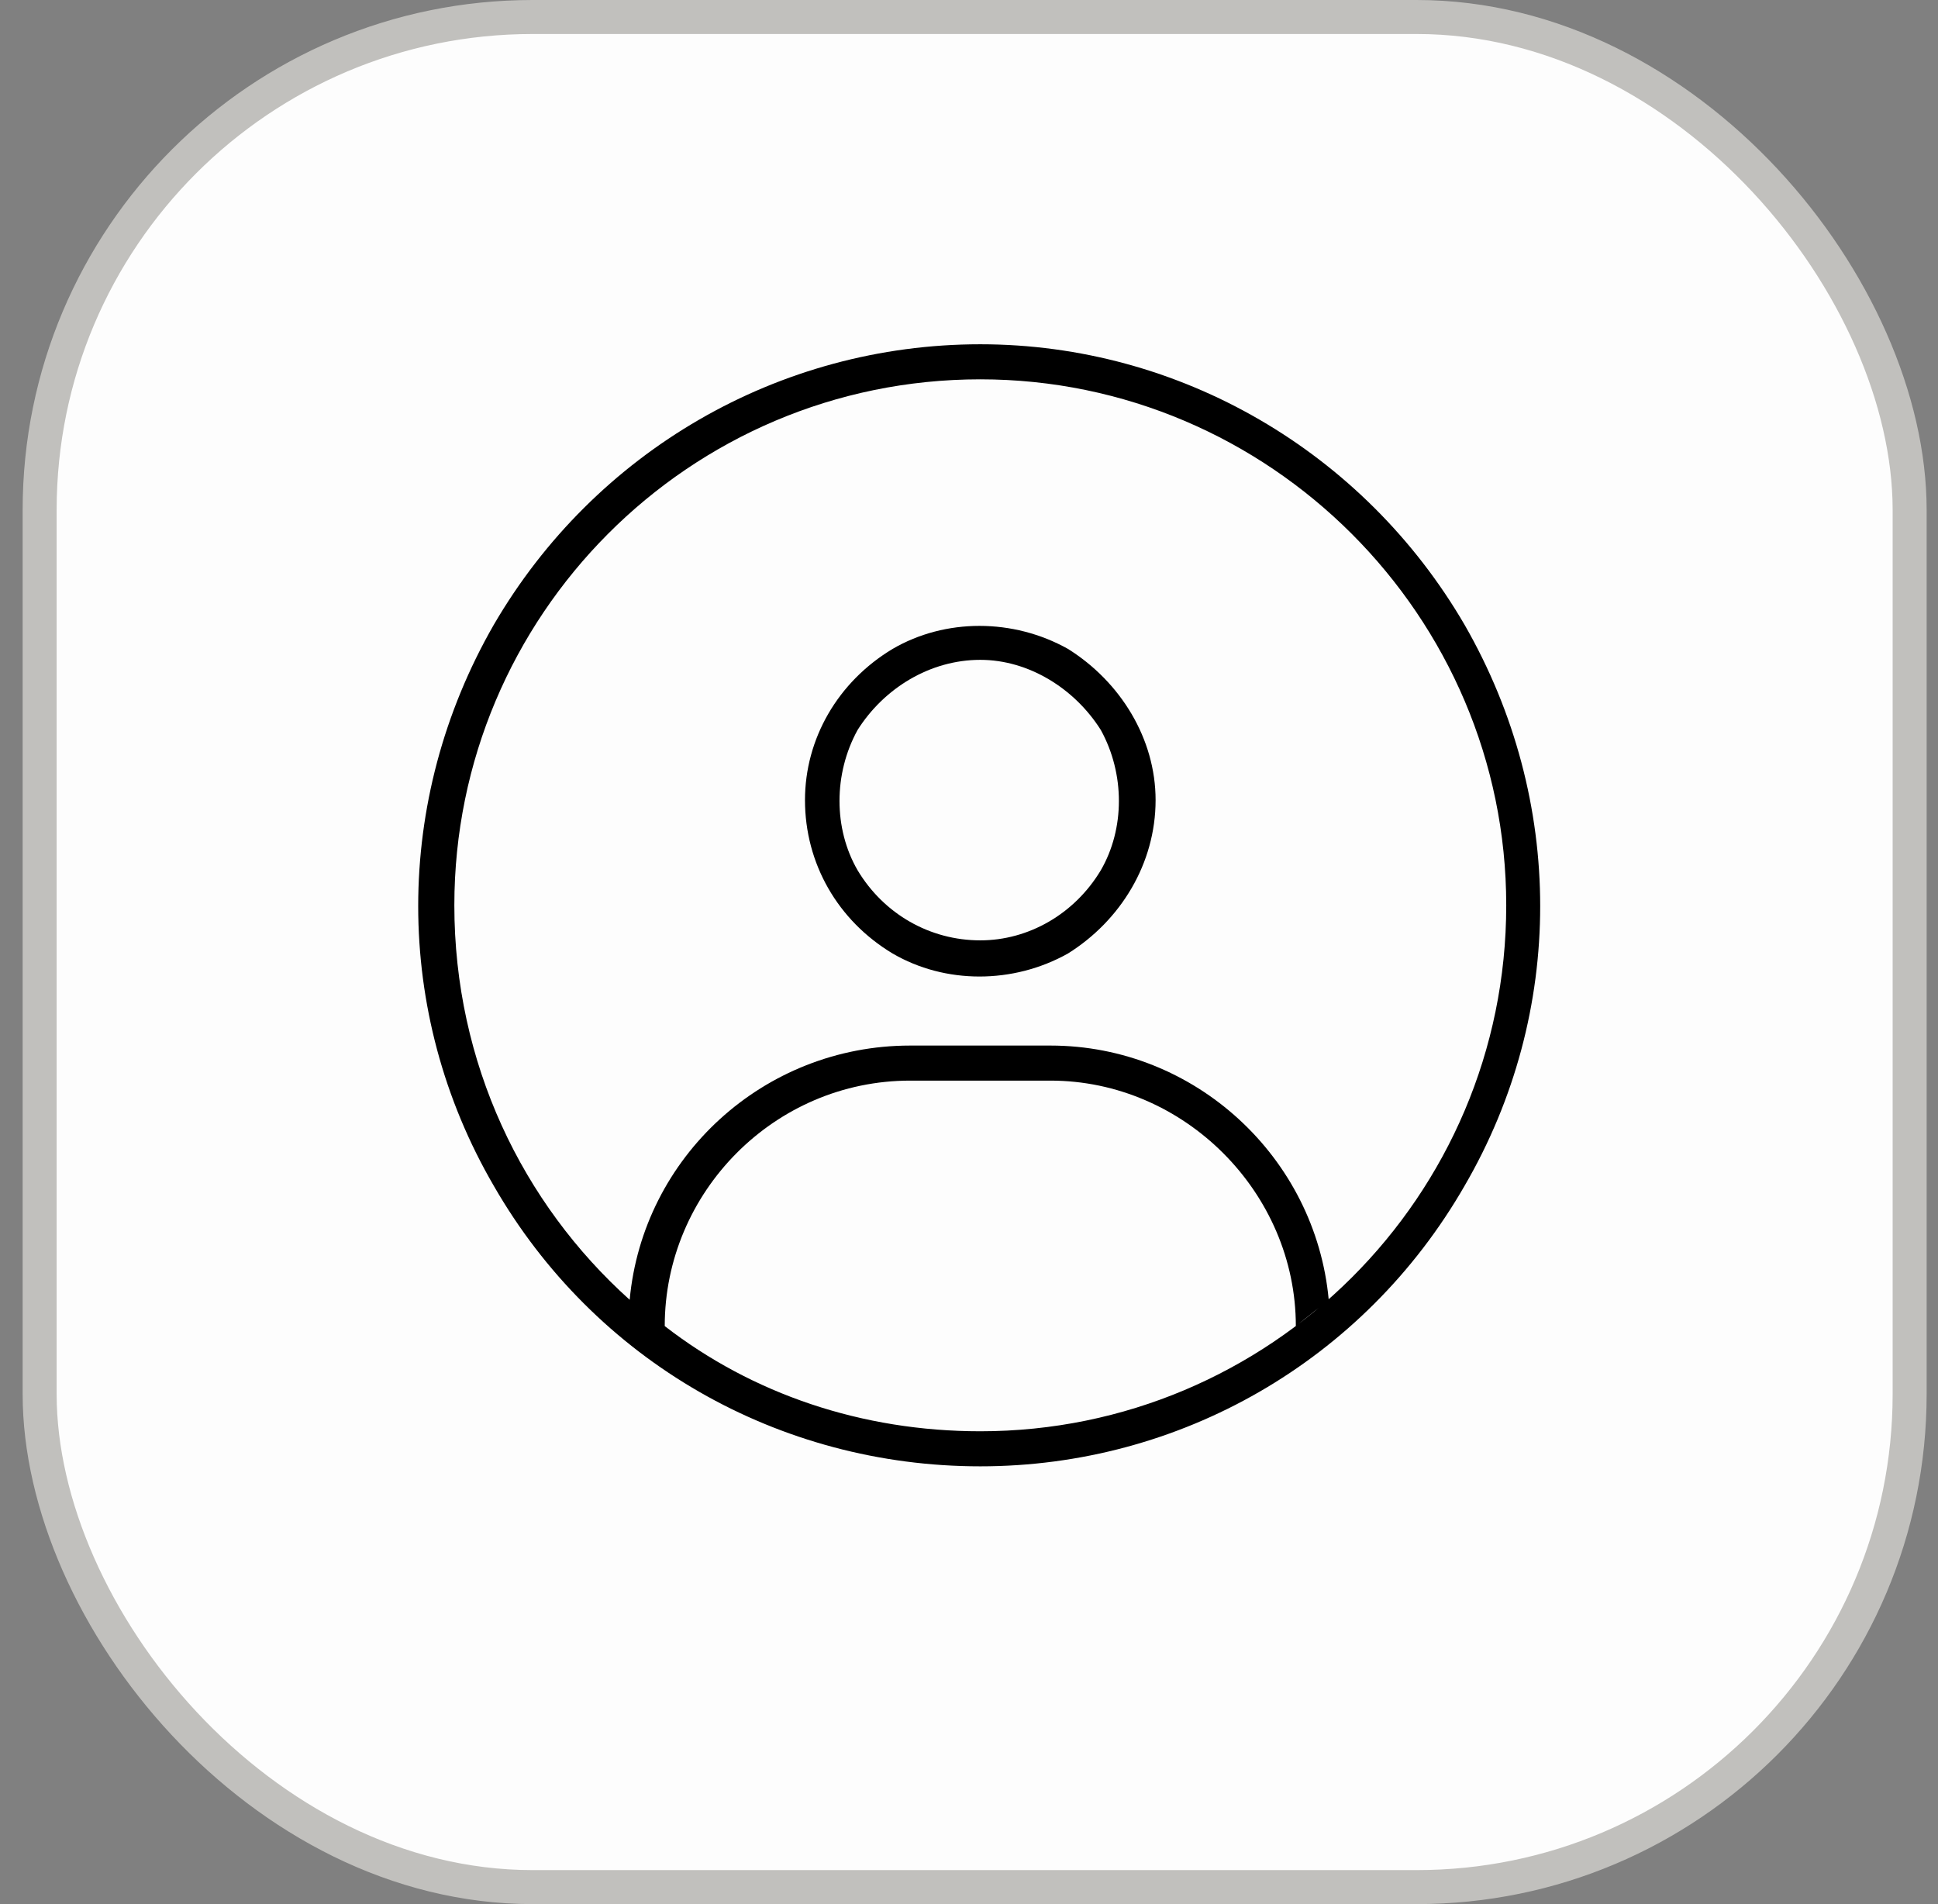
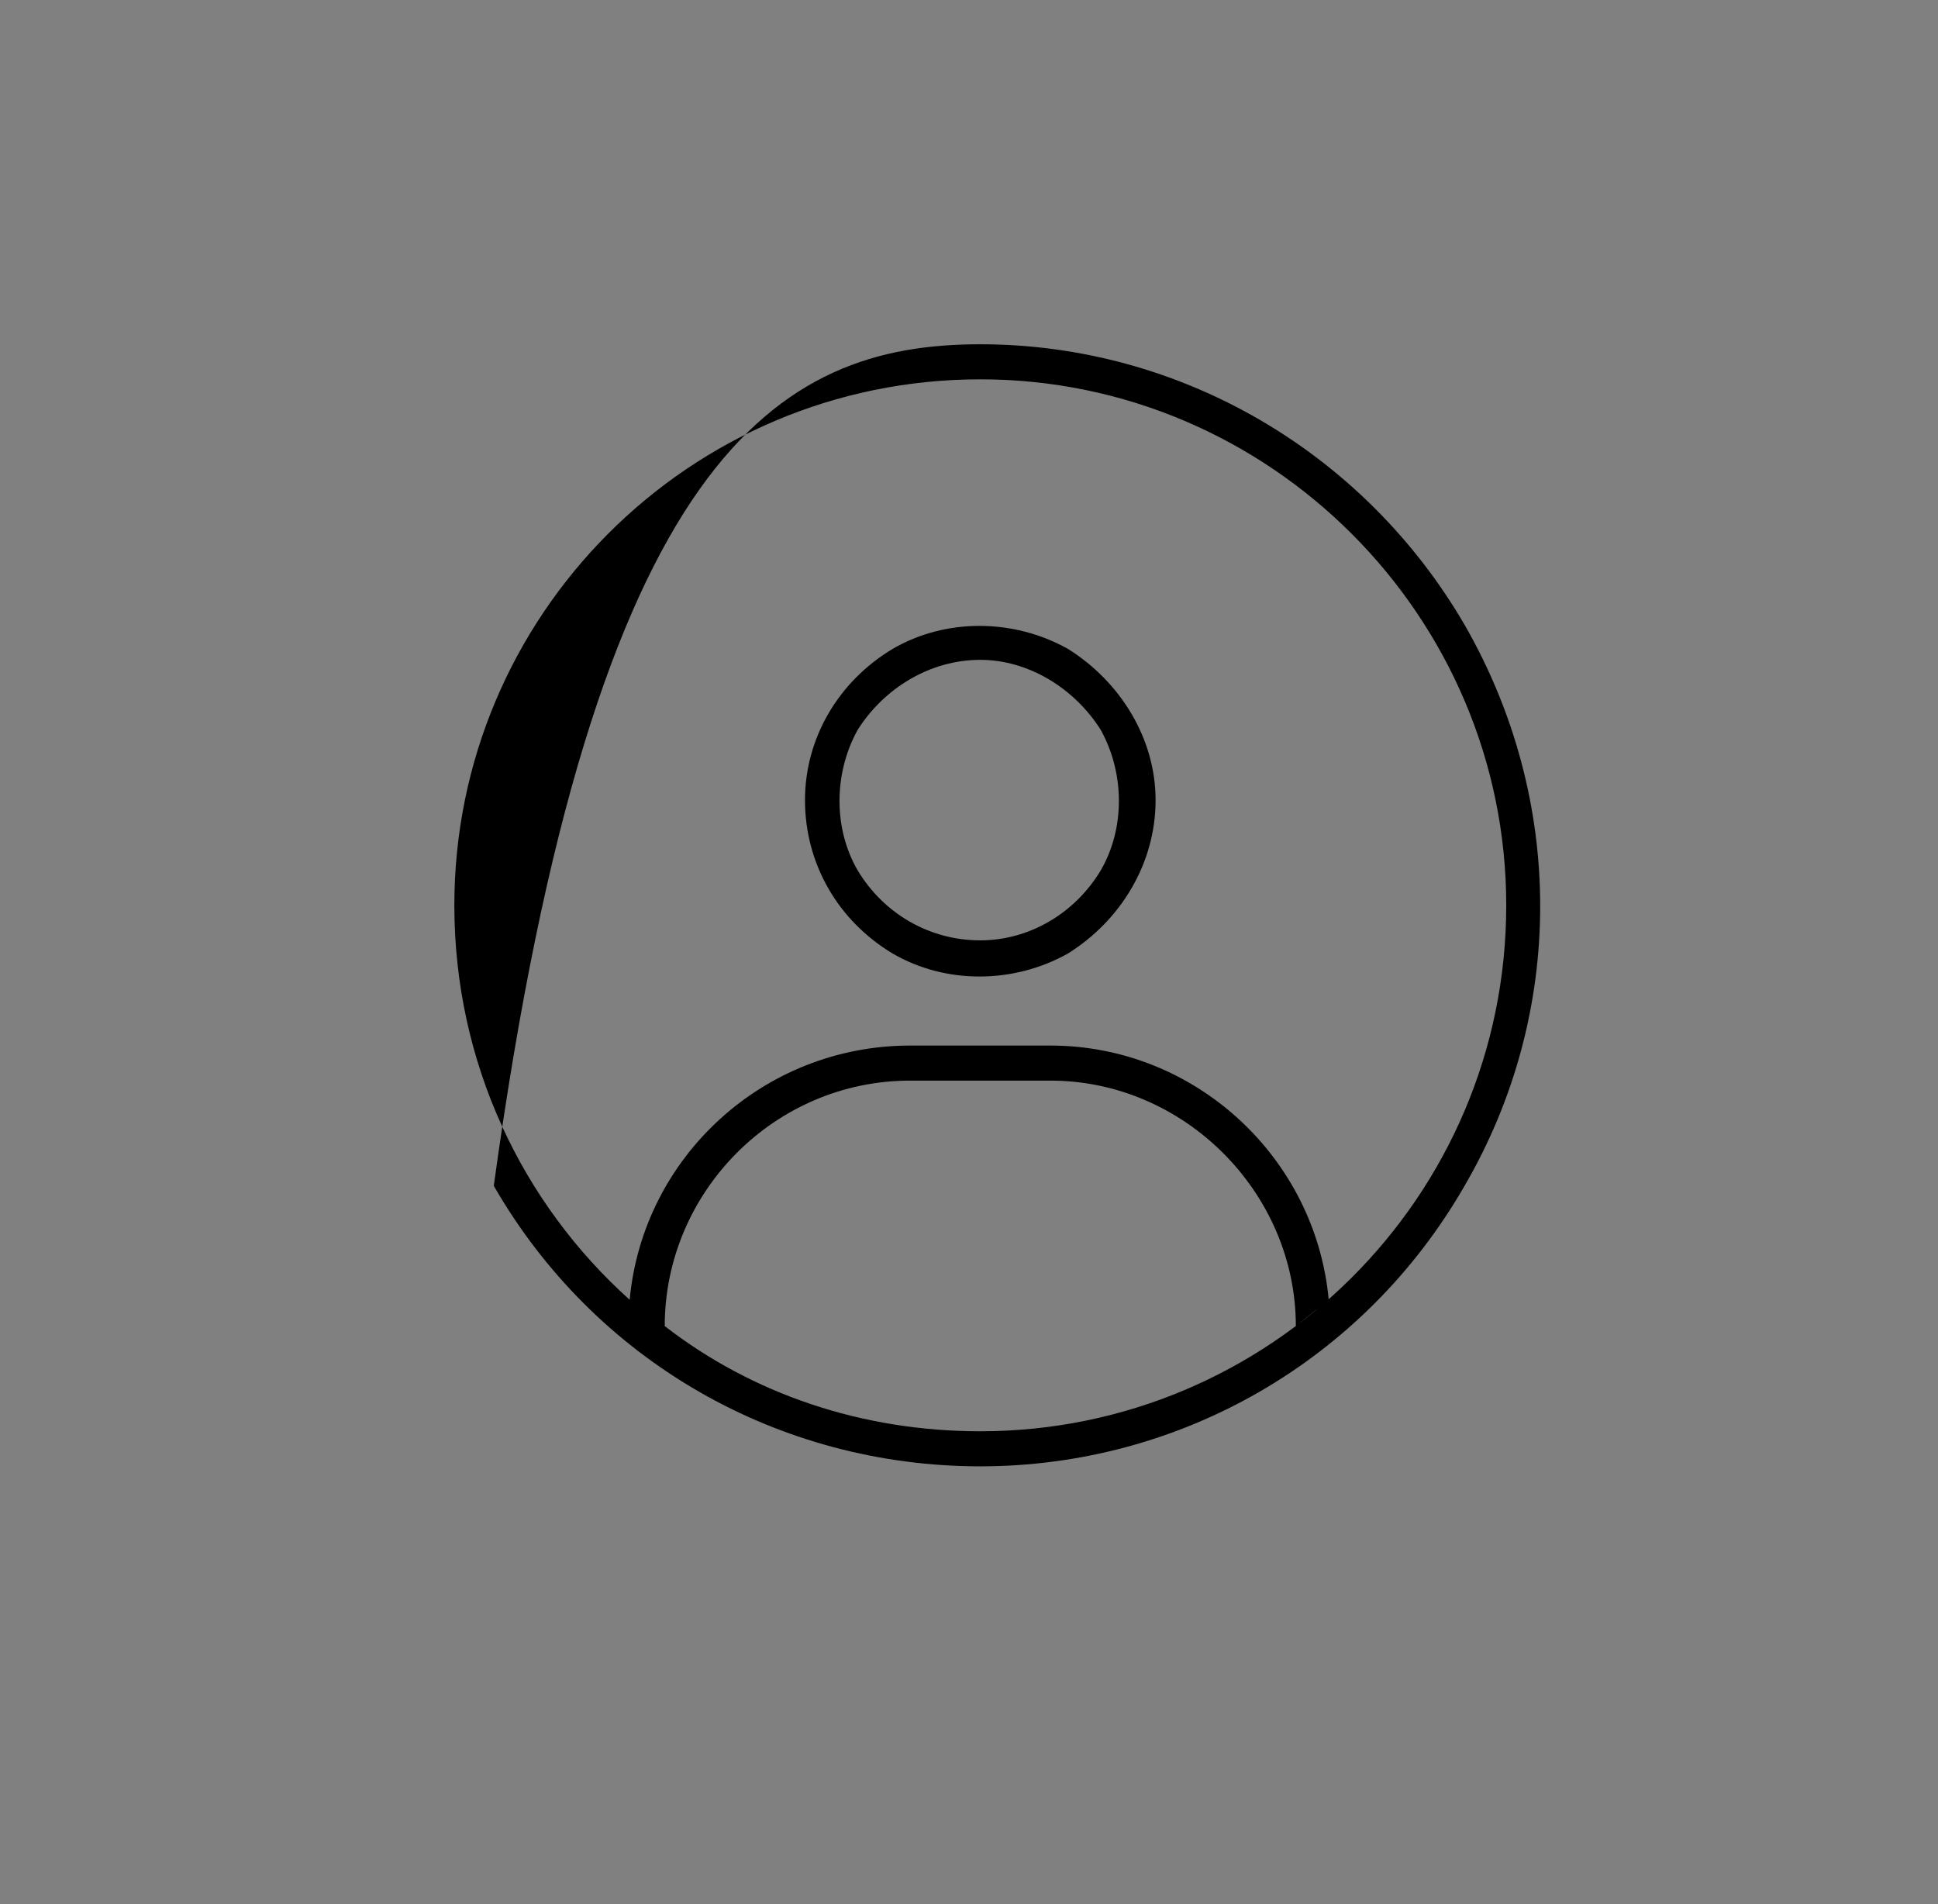
<svg xmlns="http://www.w3.org/2000/svg" width="57" height="56" viewBox="0 0 57 56" fill="none">
  <rect x="0" y="0" width="57" height="56" fill="#808080" stroke="none" />
-   <rect x="1.166" y="0.5" width="55" height="55" rx="14.5" fill="#FDFDFD" />
-   <rect x="1.166" y="0.5" width="55" height="55" rx="14.5" stroke="#C1C0BD" />
-   <path d="M28.832 42.094C37.34 42.094 44.301 35.197 44.301 26.625C44.301 18.117 37.34 11.156 28.832 11.156C20.26 11.156 13.363 18.117 13.363 26.625C13.363 31.266 15.361 35.391 18.52 38.227C18.906 34.037 22.451 30.75 26.77 30.75H30.895C35.148 30.75 38.693 34.037 39.08 38.227C38.758 38.484 38.435 38.742 38.113 39C38.113 35.068 34.826 31.781 30.895 31.781H26.77C22.773 31.781 19.551 35.068 19.551 39C22.129 40.998 25.352 42.094 28.832 42.094ZM28.832 43.125C22.902 43.125 17.488 40.031 14.523 34.875C11.559 29.783 11.559 23.531 14.523 18.375C17.488 13.283 22.902 10.125 28.832 10.125C34.697 10.125 40.111 13.283 43.076 18.375C46.041 23.531 46.041 29.783 43.076 34.875C40.111 40.031 34.697 43.125 28.832 43.125ZM33.988 23.531C33.988 25.4 32.957 27.076 31.41 28.043C29.799 28.945 27.801 28.945 26.254 28.043C24.643 27.076 23.676 25.4 23.676 23.531C23.676 21.727 24.643 20.051 26.254 19.084C27.801 18.182 29.799 18.182 31.41 19.084C32.957 20.051 33.988 21.727 33.988 23.531ZM28.832 19.406C27.35 19.406 25.996 20.244 25.223 21.469C24.514 22.758 24.514 24.369 25.223 25.594C25.996 26.883 27.35 27.656 28.832 27.656C30.25 27.656 31.604 26.883 32.377 25.594C33.086 24.369 33.086 22.758 32.377 21.469C31.604 20.244 30.25 19.406 28.832 19.406Z" fill="black" />
+   <path d="M28.832 42.094C37.34 42.094 44.301 35.197 44.301 26.625C44.301 18.117 37.34 11.156 28.832 11.156C20.26 11.156 13.363 18.117 13.363 26.625C13.363 31.266 15.361 35.391 18.52 38.227C18.906 34.037 22.451 30.75 26.77 30.75H30.895C35.148 30.75 38.693 34.037 39.08 38.227C38.758 38.484 38.435 38.742 38.113 39C38.113 35.068 34.826 31.781 30.895 31.781H26.77C22.773 31.781 19.551 35.068 19.551 39C22.129 40.998 25.352 42.094 28.832 42.094ZM28.832 43.125C22.902 43.125 17.488 40.031 14.523 34.875C17.488 13.283 22.902 10.125 28.832 10.125C34.697 10.125 40.111 13.283 43.076 18.375C46.041 23.531 46.041 29.783 43.076 34.875C40.111 40.031 34.697 43.125 28.832 43.125ZM33.988 23.531C33.988 25.4 32.957 27.076 31.41 28.043C29.799 28.945 27.801 28.945 26.254 28.043C24.643 27.076 23.676 25.4 23.676 23.531C23.676 21.727 24.643 20.051 26.254 19.084C27.801 18.182 29.799 18.182 31.41 19.084C32.957 20.051 33.988 21.727 33.988 23.531ZM28.832 19.406C27.35 19.406 25.996 20.244 25.223 21.469C24.514 22.758 24.514 24.369 25.223 25.594C25.996 26.883 27.35 27.656 28.832 27.656C30.25 27.656 31.604 26.883 32.377 25.594C33.086 24.369 33.086 22.758 32.377 21.469C31.604 20.244 30.25 19.406 28.832 19.406Z" fill="black" />
</svg>